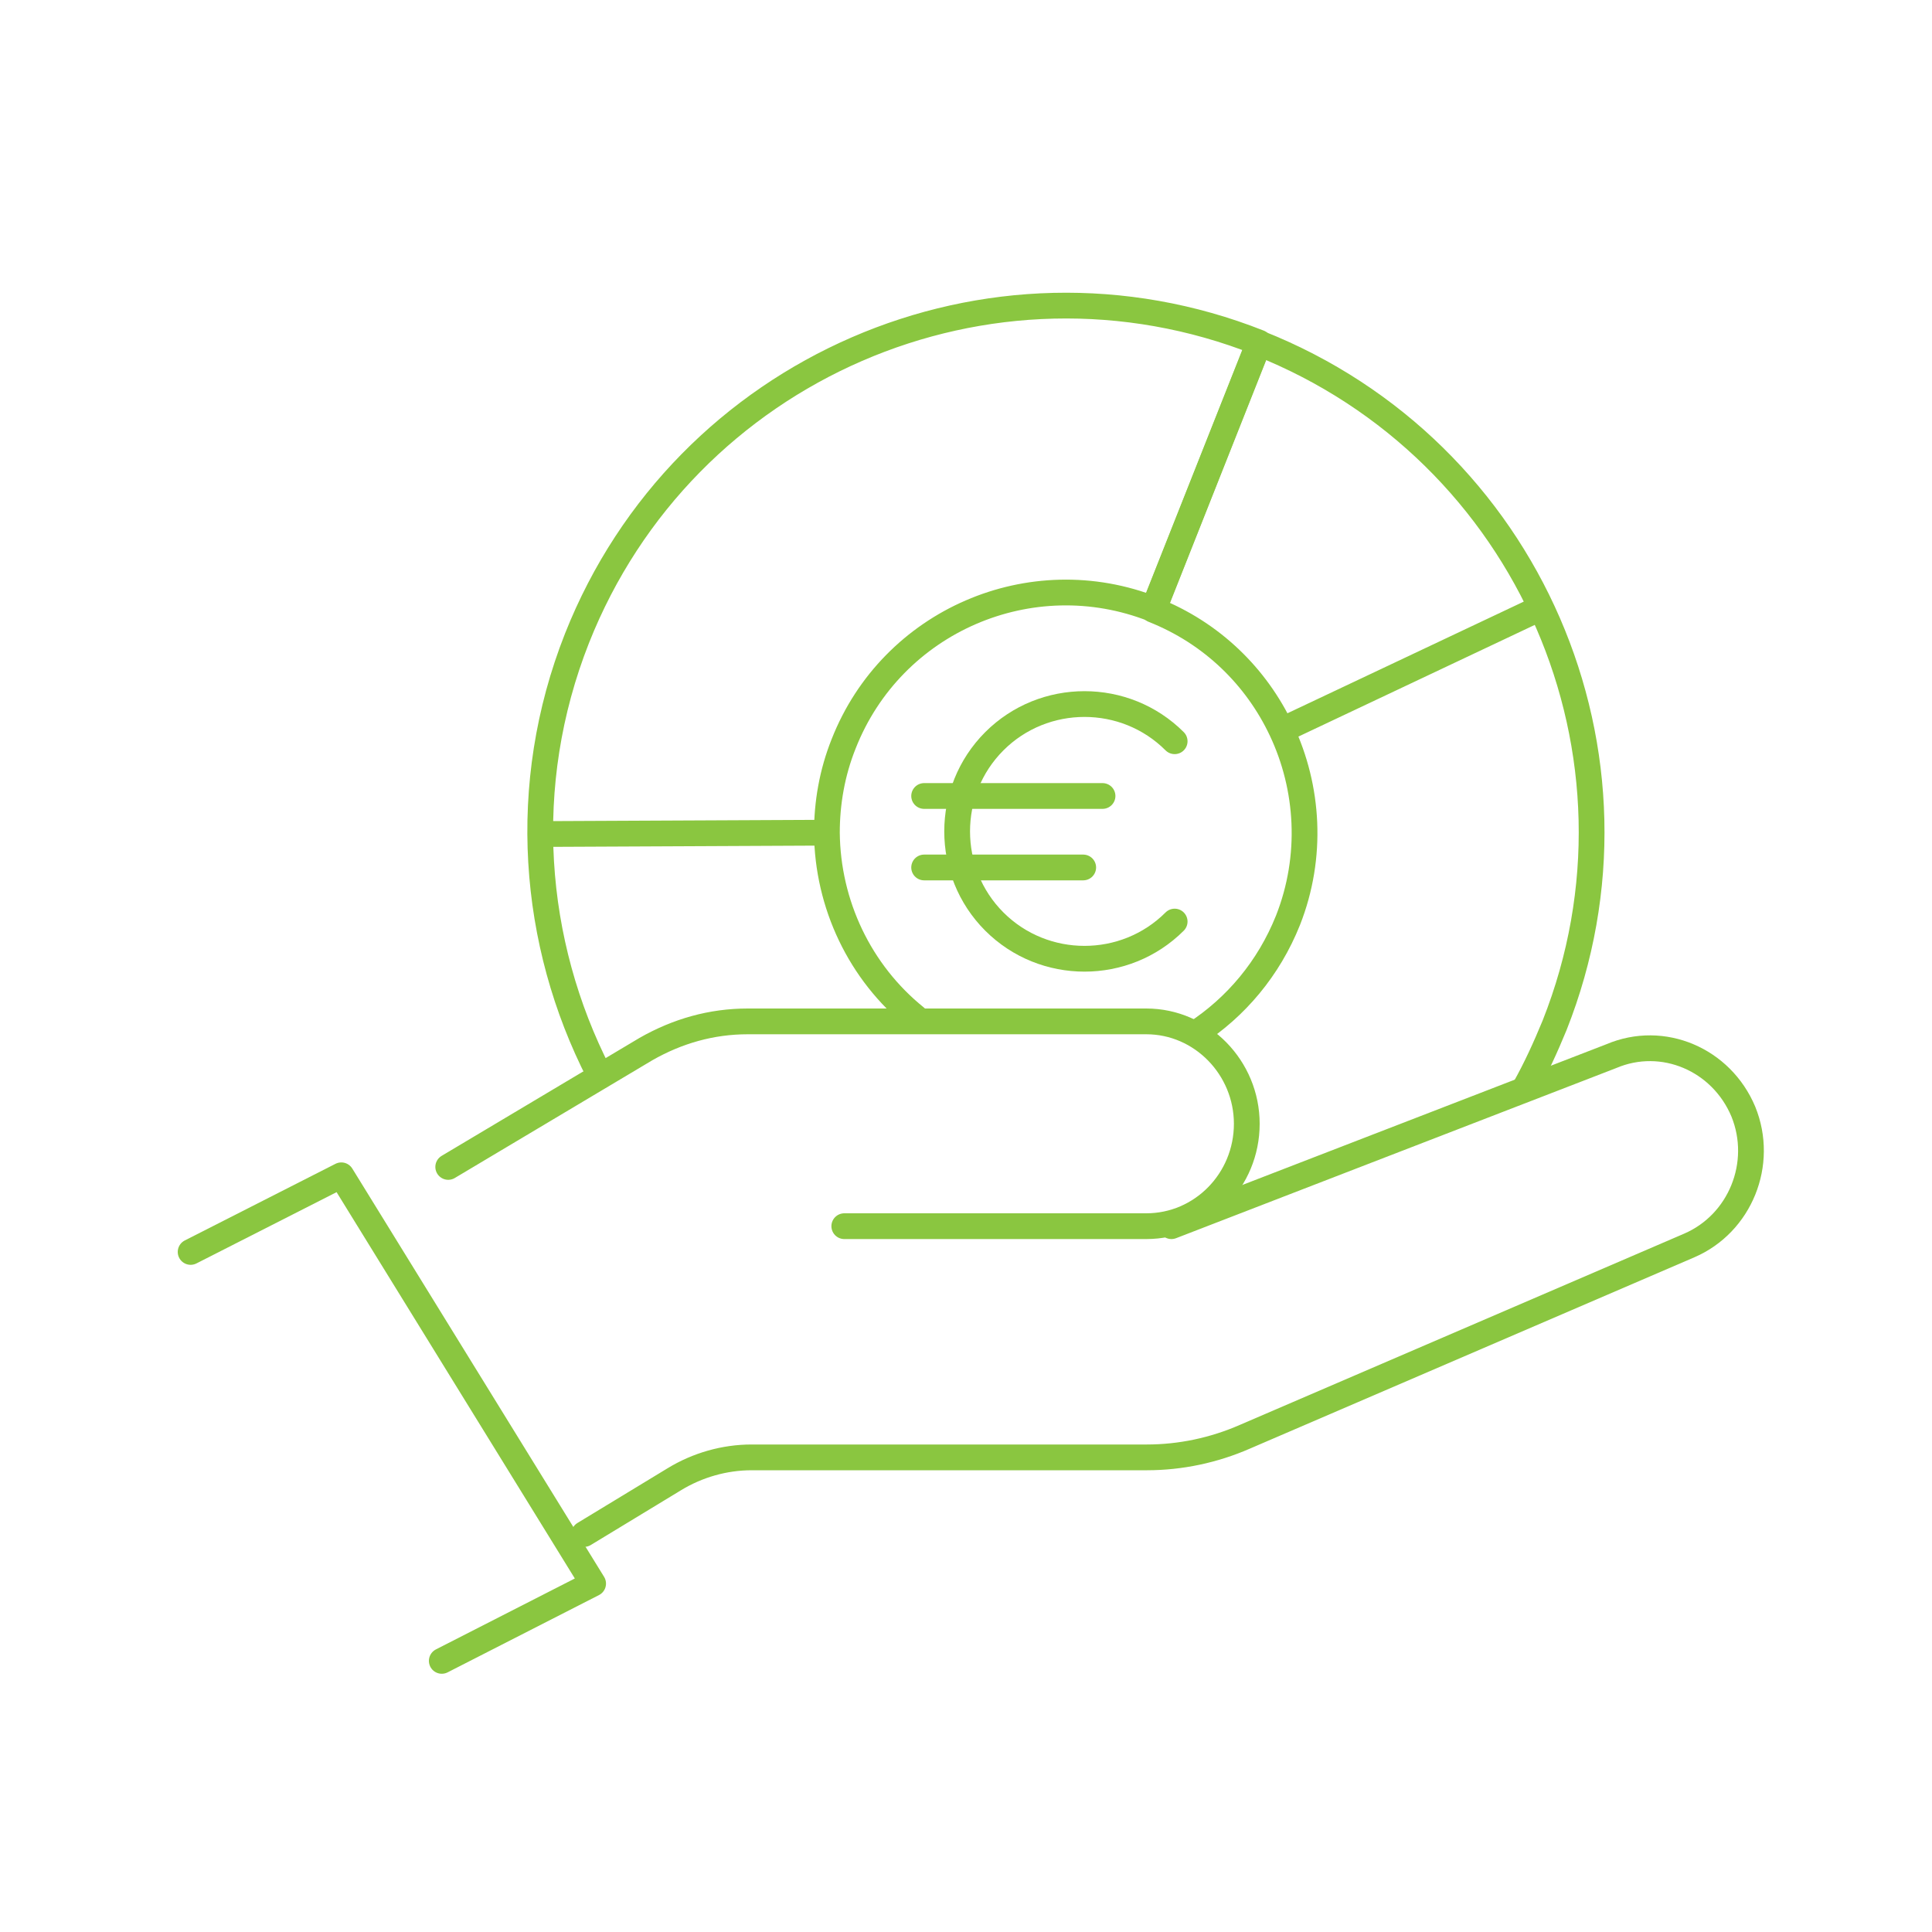
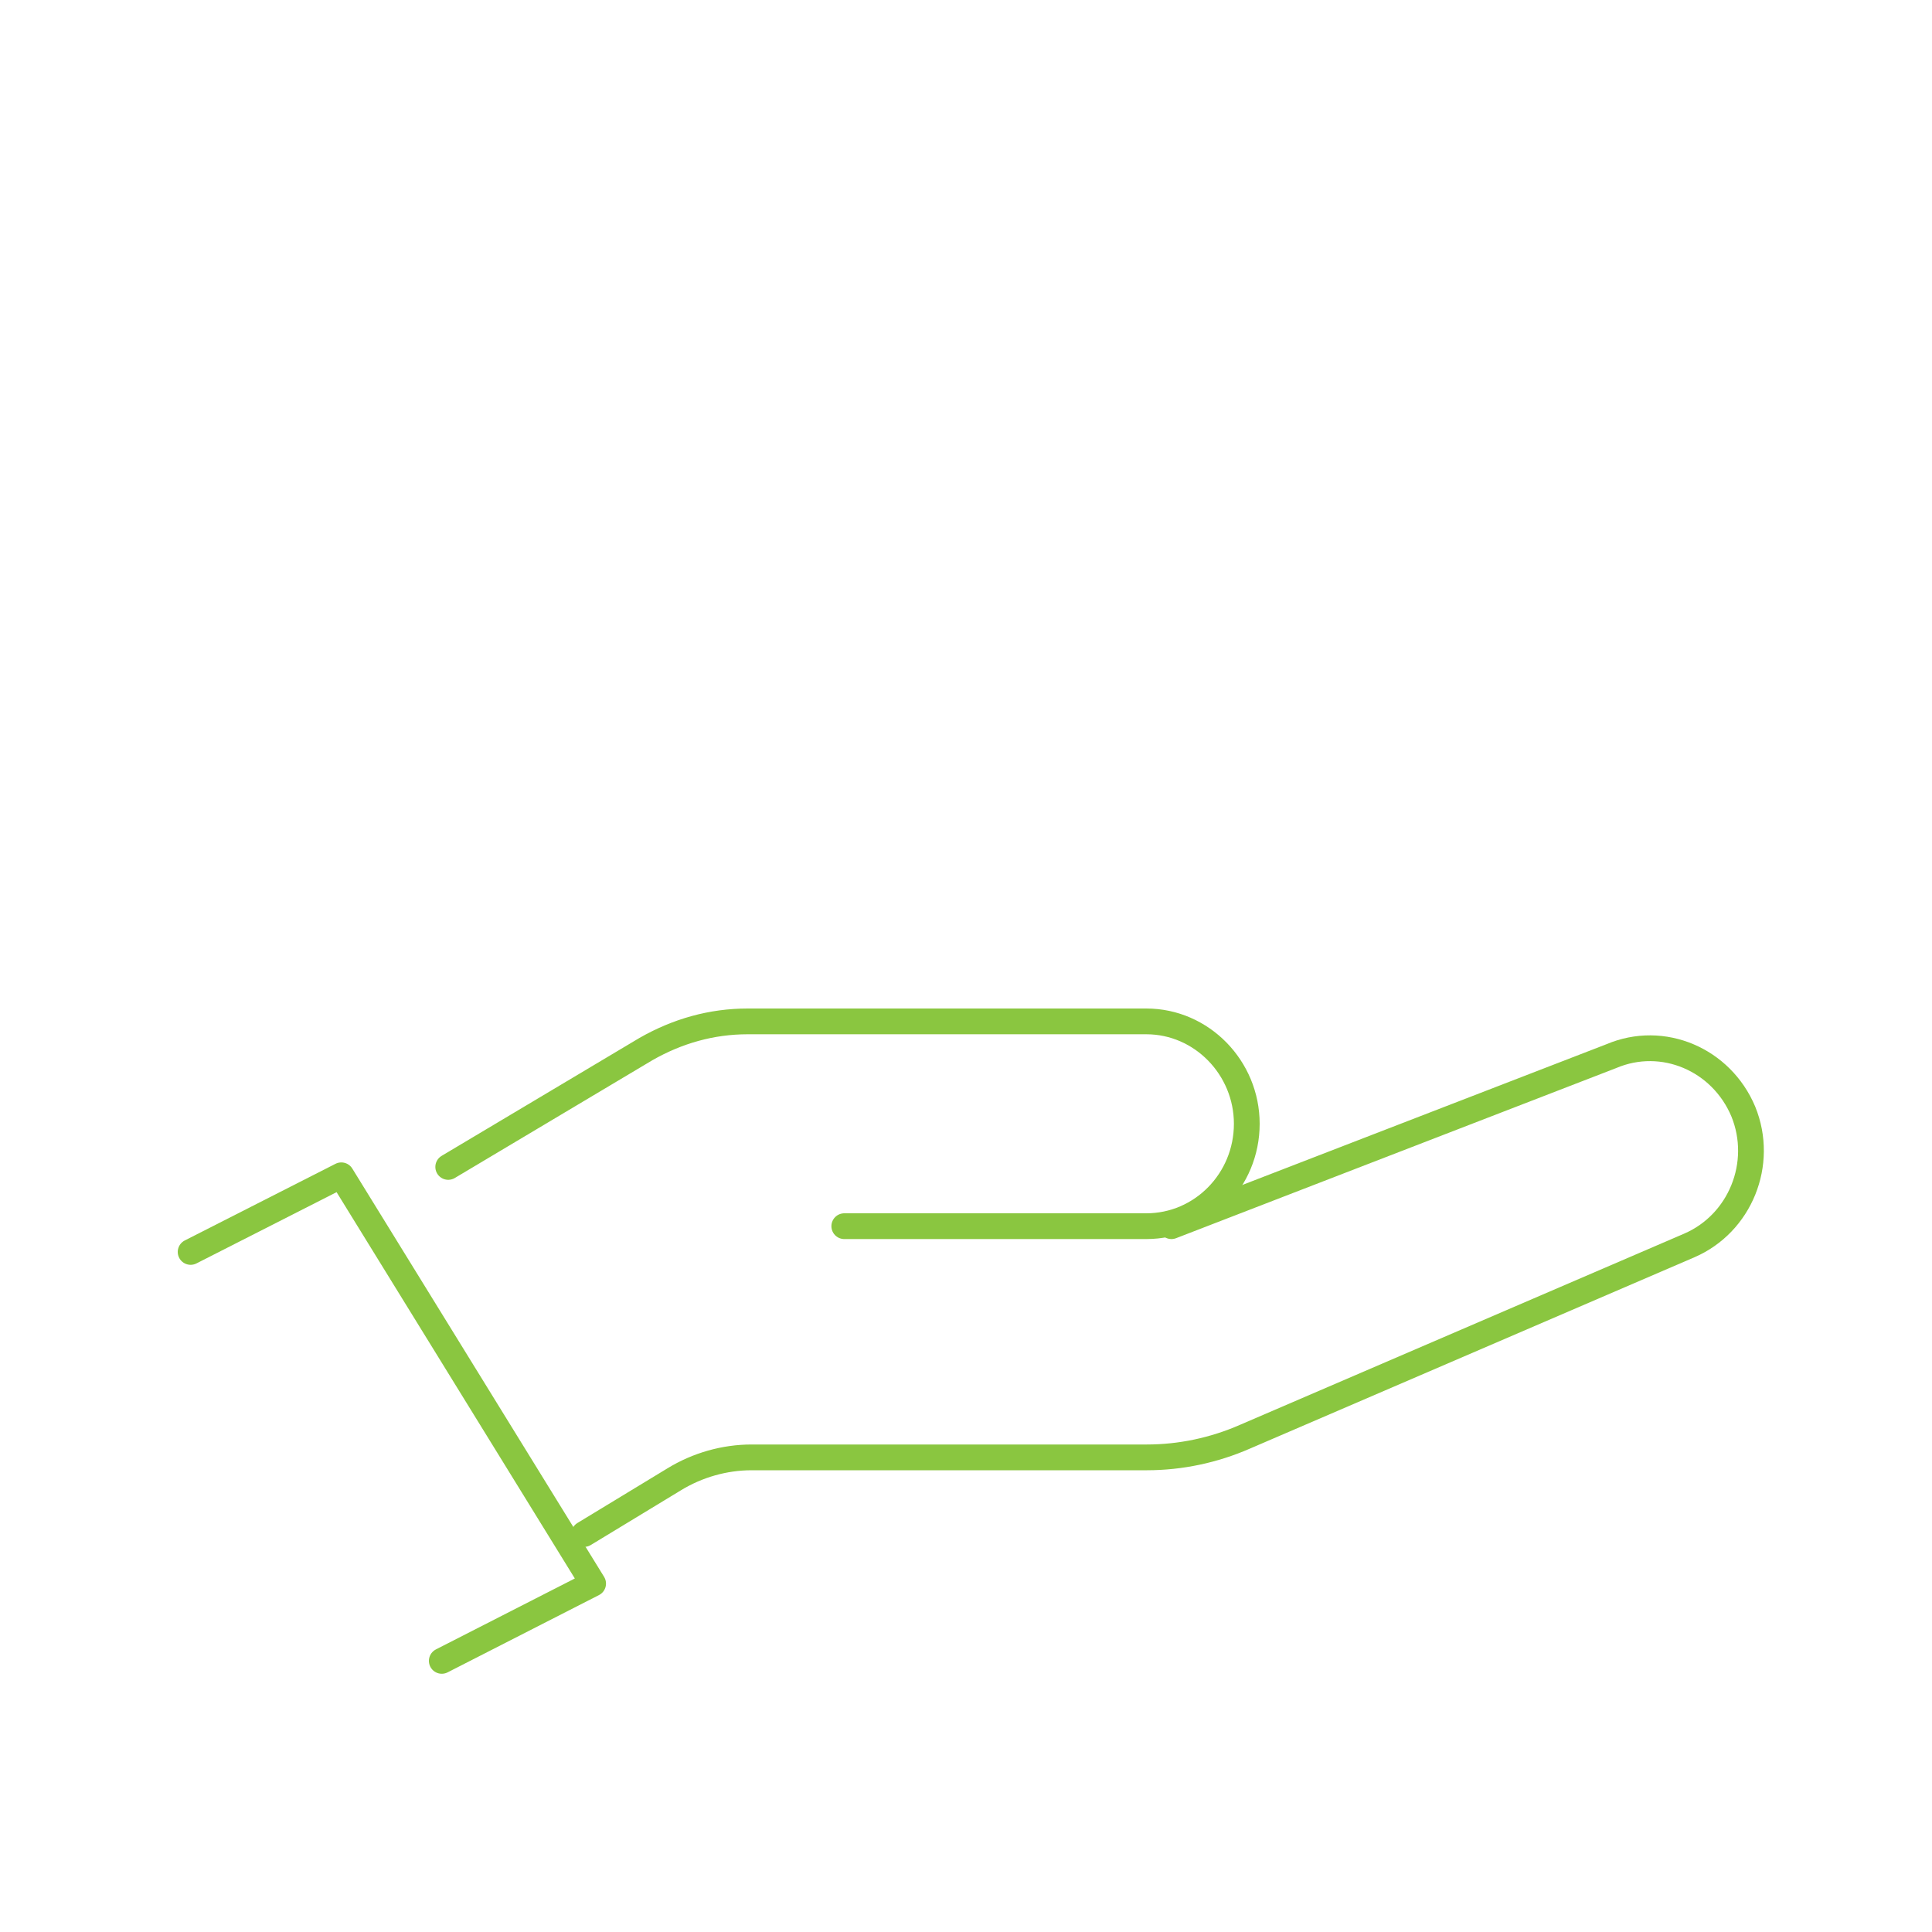
<svg xmlns="http://www.w3.org/2000/svg" id="Layer_1" version="1.1" viewBox="0 0 300 300">
  <defs>
    <style> .st0 { fill: none; stroke: #8ac640; stroke-linecap: round; stroke-linejoin: round; stroke-width: 4px; } </style>
  </defs>
  <g>
    <polyline class="st0" points="29.6 194.4 53 182.5 92.1 245.9 68.6 257.9" />
    <path class="st0" d="M131.1,190.4h46.9c8.6,0,15.6-7.1,15.6-15.9h0c0-8.7-7-15.9-15.6-15.9h-61.9c-5.6,0-10.9,1.5-15.8,4.3l-30.7,18.3" />
    <path class="st0" d="M181.9,190.4l68.3-26.4c8-3.4,17.1.5,20.5,8.6h0c3.3,8.1-.5,17.4-8.4,20.8l-69,29.7c-4.8,2.1-10,3.2-15.2,3.2h-61.4c-4.2,0-8.4,1.2-12,3.4l-14,8.5" />
  </g>
  <g>
-     <path class="st0" d="M236.7,169.1c1.8-3.2,3.3-6.5,4.7-9.9,16.6-41.9-4-89.3-45.9-105.9l-16.4,41.4c9.1,3.6,16,10.4,19.9,18.7l40-18.9-40,18.9c4.2,8.9,4.9,19.6,1,29.5-3,7.5-8.1,13.5-14.4,17.6" />
-     <path class="st0" d="M142.2,158c-8.7-7-13.7-17.6-13.8-28.7l-42.8.2,42.8-.2c0-4.6.8-9.3,2.6-13.8,7.5-19.1,29.1-28.4,48.1-20.9l16.4-41.4c-41.9-16.6-89.3,4-105.9,45.9-9,22.8-7,47.3,3.4,67.6" />
-   </g>
+     </g>
  <g>
-     <path class="st0" d="M182.4,143.1c-7.7,7.7-20.3,7.7-28,0-7.7-7.7-7.7-20.3,0-28s20.3-7.7,28,0" />
-     <line class="st0" x1="143.5" y1="123.6" x2="171.2" y2="123.6" />
-     <line class="st0" x1="143.5" y1="134.7" x2="168.2" y2="134.7" />
-   </g>
+     </g>
</svg>